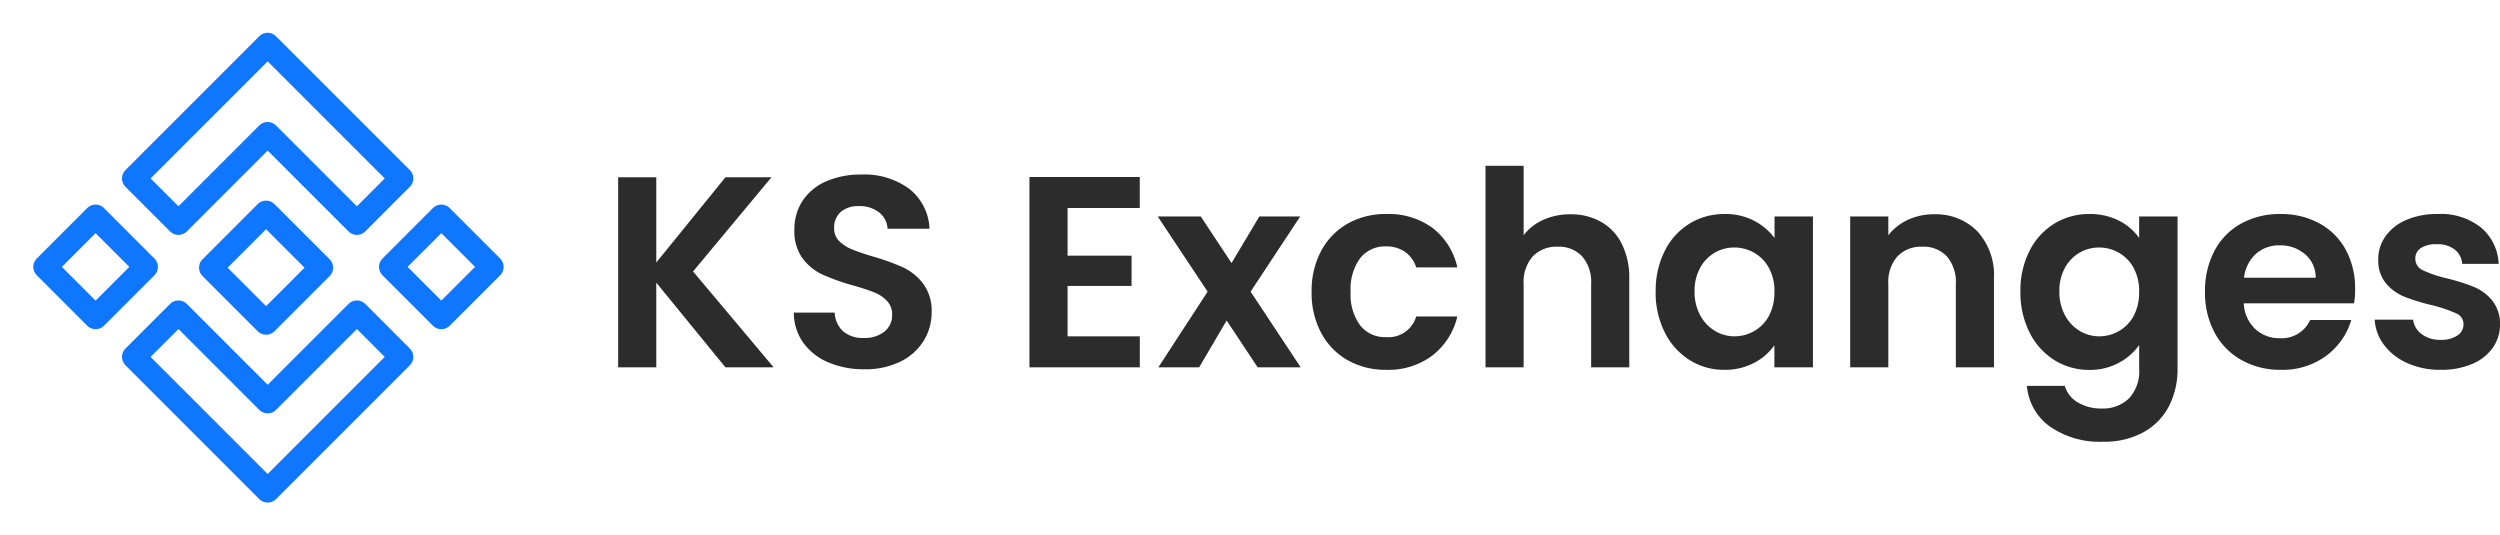
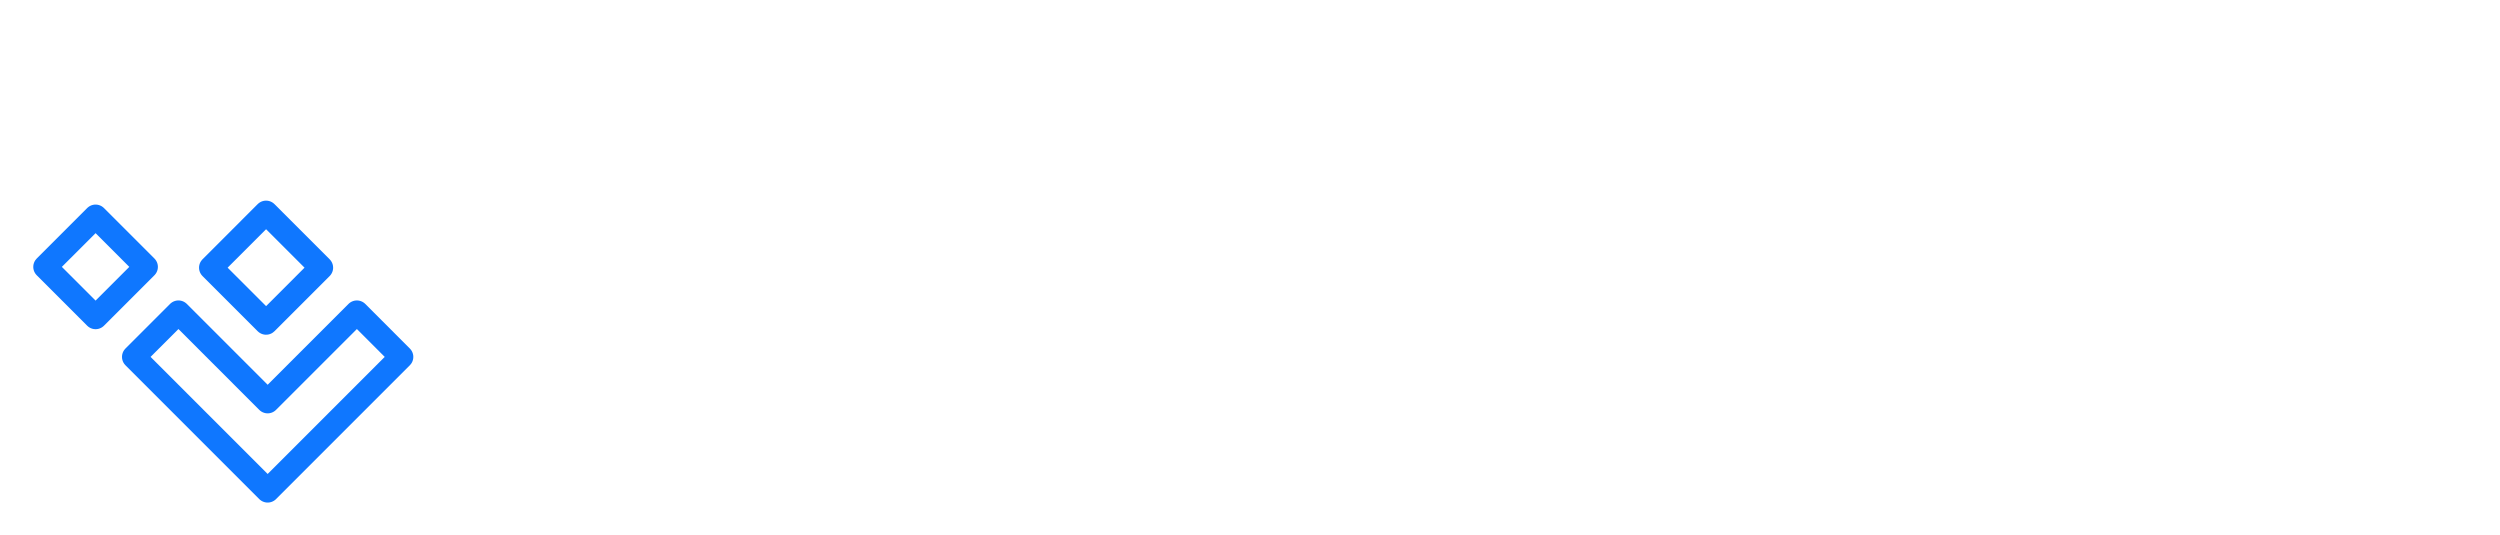
<svg xmlns="http://www.w3.org/2000/svg" width="211.105" height="45.205" viewBox="0 0 211.105 45.205">
  <g id="Group_10759" data-name="Group 10759" transform="translate(-898 -124.999)">
    <g id="vuesax_linear_binance-coin-_bnb_" data-name="vuesax/linear/binance-coin-(bnb)" transform="translate(898 124.998)">
      <g id="binance-coin-_bnb_" data-name="binance-coin-(bnb)" transform="translate(0 0.001)">
-         <path id="BG_1" data-name="BG 1" d="M0,0H45.2V45.205H0Z" fill="none" />
-         <path id="Vector" d="M11.3,0,0,11.3l3.767,3.767L11.3,7.534l7.534,7.534L22.6,11.3Z" transform="translate(11.301 3.767)" fill="none" stroke="#0f77ff" stroke-linecap="round" stroke-linejoin="round" stroke-width="2" />
        <path id="Vector-2" data-name="Vector" d="M11.3,15.068,0,3.767,3.767,0,11.3,7.534,18.835,0,22.6,3.767Z" transform="translate(11.301 26.37)" fill="none" stroke="#0f77ff" stroke-linecap="round" stroke-linejoin="round" stroke-width="2" />
-         <path id="Vector-3" data-name="Vector" d="M0,0H6.027V6.027H0Z" transform="translate(33.004 22.536) rotate(-45)" fill="none" stroke="#0f77ff" stroke-linecap="round" stroke-linejoin="round" stroke-width="2" />
        <path id="Vector-4" data-name="Vector" d="M0,0H6.027V6.027H0Z" transform="translate(3.809 22.536) rotate(-45)" fill="none" stroke="#0f77ff" stroke-linecap="round" stroke-linejoin="round" stroke-width="2" />
        <path id="Vector-5" data-name="Vector" d="M0,0H6.592V6.592H0Z" transform="translate(17.807 22.603) rotate(-45)" fill="none" stroke="#0f77ff" stroke-linecap="round" stroke-linejoin="round" stroke-width="2" />
-         <path id="Vector-6" data-name="Vector" d="M0,0H45.2V45.205H0Z" fill="none" opacity="0" />
      </g>
    </g>
-     <path id="Path_8357" data-name="Path 8357" d="M10.649,0,4.807-7.153V0H1.587V-16.054h3.22v7.2l5.842-7.2h3.887L7.912-8.1,14.72,0Zm11.73.161a7.625,7.625,0,0,1-3.024-.575A4.966,4.966,0,0,1,17.227-2.07a4.36,4.36,0,0,1-.805-2.553h3.45a2.231,2.231,0,0,0,.7,1.564,2.485,2.485,0,0,0,1.736.575,2.671,2.671,0,0,0,1.771-.541,1.758,1.758,0,0,0,.644-1.414,1.634,1.634,0,0,0-.437-1.173A3.062,3.062,0,0,0,23.2-6.337a18.08,18.08,0,0,0-1.806-.587,19.337,19.337,0,0,1-2.542-.908A4.451,4.451,0,0,1,17.17-9.189a3.867,3.867,0,0,1-.7-2.426,4.338,4.338,0,0,1,.713-2.484,4.535,4.535,0,0,1,2-1.622,7.28,7.28,0,0,1,2.944-.563,6.387,6.387,0,0,1,4.037,1.207,4.477,4.477,0,0,1,1.713,3.37H24.334a1.84,1.84,0,0,0-.7-1.369,2.643,2.643,0,0,0-1.736-.54,2.236,2.236,0,0,0-1.507.483,1.746,1.746,0,0,0-.563,1.4,1.45,1.45,0,0,0,.425,1.07,3.245,3.245,0,0,0,1.058.69q.633.265,1.782.61a18.726,18.726,0,0,1,2.553.92,4.585,4.585,0,0,1,1.7,1.38,3.833,3.833,0,0,1,.713,2.415,4.543,4.543,0,0,1-.667,2.392,4.709,4.709,0,0,1-1.955,1.76A6.668,6.668,0,0,1,22.379.161ZM39.537-13.455V-9.43h5.405v2.553H39.537v4.255h6.1V0H36.317V-16.077h9.315v2.622ZM55.591,0,52.969-3.956,50.646,0H47.2l4.163-6.394L47.15-12.742h3.634l2.6,3.933,2.346-3.933h3.45L54.993-6.394,59.225,0Zm4.554-6.371a7.147,7.147,0,0,1,.805-3.462,5.754,5.754,0,0,1,2.231-2.3,6.455,6.455,0,0,1,3.266-.816,6.279,6.279,0,0,1,3.922,1.185A5.762,5.762,0,0,1,72.45-8.441H68.977a2.54,2.54,0,0,0-.932-1.3,2.7,2.7,0,0,0-1.621-.472,2.656,2.656,0,0,0-2.185,1,4.428,4.428,0,0,0-.8,2.841,4.388,4.388,0,0,0,.8,2.818,2.656,2.656,0,0,0,2.185,1A2.442,2.442,0,0,0,68.977-4.3H72.45a5.877,5.877,0,0,1-2.093,3.289A6.168,6.168,0,0,1,66.447.207,6.455,6.455,0,0,1,63.181-.61a5.754,5.754,0,0,1-2.231-2.3A7.147,7.147,0,0,1,60.145-6.371ZM82-12.926a5.173,5.173,0,0,1,2.576.633,4.358,4.358,0,0,1,1.76,1.863,6.4,6.4,0,0,1,.632,2.956V0h-3.22V-7.038a3.3,3.3,0,0,0-.759-2.334,2.688,2.688,0,0,0-2.07-.816,2.754,2.754,0,0,0-2.1.816,3.273,3.273,0,0,0-.771,2.334V0h-3.22V-17.02h3.22v5.865a4.2,4.2,0,0,1,1.656-1.3A5.484,5.484,0,0,1,82-12.926Zm7.2,6.509a7.375,7.375,0,0,1,.771-3.427,5.647,5.647,0,0,1,2.093-2.3,5.572,5.572,0,0,1,2.956-.805,5.192,5.192,0,0,1,2.5.575,5.064,5.064,0,0,1,1.714,1.449v-1.817h3.243V0H99.222V-1.863A4.79,4.79,0,0,1,97.509-.38,5.243,5.243,0,0,1,94.99.207a5.415,5.415,0,0,1-2.933-.828,5.8,5.8,0,0,1-2.093-2.334A7.5,7.5,0,0,1,89.194-6.417Zm10.028.046a4.13,4.13,0,0,0-.46-2.012A3.243,3.243,0,0,0,97.52-9.672a3.32,3.32,0,0,0-1.679-.449,3.261,3.261,0,0,0-1.656.437,3.291,3.291,0,0,0-1.23,1.277,4,4,0,0,0-.472,1.989A4.13,4.13,0,0,0,92.955-4.4,3.4,3.4,0,0,0,94.2-3.082a3.155,3.155,0,0,0,1.645.46,3.32,3.32,0,0,0,1.679-.448,3.243,3.243,0,0,0,1.242-1.288A4.13,4.13,0,0,0,99.222-6.371Zm13.455-6.555a4.911,4.911,0,0,1,3.68,1.438,5.5,5.5,0,0,1,1.4,4.014V0h-3.22V-7.038a3.3,3.3,0,0,0-.759-2.334,2.688,2.688,0,0,0-2.07-.816,2.754,2.754,0,0,0-2.1.816,3.273,3.273,0,0,0-.771,2.334V0h-3.22V-12.742h3.22v1.587a4.448,4.448,0,0,1,1.645-1.3A5.087,5.087,0,0,1,112.677-12.926Zm13.133-.023a5.348,5.348,0,0,1,2.507.564,4.616,4.616,0,0,1,1.7,1.46v-1.817h3.243V.092a6.836,6.836,0,0,1-.713,3.163,5.293,5.293,0,0,1-2.139,2.208,6.838,6.838,0,0,1-3.45.817,7.37,7.37,0,0,1-4.45-1.265,4.689,4.689,0,0,1-1.967-3.45h3.2a2.38,2.38,0,0,0,1.092,1.391,3.806,3.806,0,0,0,2.035.518,3.15,3.15,0,0,0,2.277-.84,3.372,3.372,0,0,0,.874-2.542V-1.886a4.891,4.891,0,0,1-1.714,1.5,5.112,5.112,0,0,1-2.5.6,5.473,5.473,0,0,1-2.944-.828,5.766,5.766,0,0,1-2.1-2.334,7.5,7.5,0,0,1-.771-3.462,7.375,7.375,0,0,1,.771-3.427,5.647,5.647,0,0,1,2.093-2.3A5.572,5.572,0,0,1,125.81-12.949Zm4.209,6.578a4.13,4.13,0,0,0-.46-2.012,3.243,3.243,0,0,0-1.242-1.288,3.32,3.32,0,0,0-1.679-.449,3.261,3.261,0,0,0-1.656.437,3.291,3.291,0,0,0-1.23,1.277,4,4,0,0,0-.471,1.989,4.13,4.13,0,0,0,.471,2.013,3.4,3.4,0,0,0,1.242,1.322,3.155,3.155,0,0,0,1.645.46,3.32,3.32,0,0,0,1.679-.448,3.243,3.243,0,0,0,1.242-1.288A4.13,4.13,0,0,0,130.019-6.371Zm18.239-.276a7.6,7.6,0,0,1-.092,1.242h-9.315a3.168,3.168,0,0,0,.966,2.162,2.979,2.979,0,0,0,2.093.782A2.629,2.629,0,0,0,144.463-4h3.473A5.8,5.8,0,0,1,145.82-.978,6.177,6.177,0,0,1,141.979.207a6.647,6.647,0,0,1-3.3-.817A5.747,5.747,0,0,1,136.4-2.921a7.083,7.083,0,0,1-.816-3.45,7.215,7.215,0,0,1,.8-3.473,5.617,5.617,0,0,1,2.254-2.3,6.752,6.752,0,0,1,3.335-.805,6.7,6.7,0,0,1,3.255.782,5.5,5.5,0,0,1,2.231,2.219A6.717,6.717,0,0,1,148.258-6.647Zm-3.335-.92a2.554,2.554,0,0,0-.9-1.99,3.178,3.178,0,0,0-2.139-.747,2.923,2.923,0,0,0-2.012.724,3.185,3.185,0,0,0-1,2.013ZM155.48.207a6.719,6.719,0,0,1-2.806-.564,4.958,4.958,0,0,1-1.966-1.53,3.876,3.876,0,0,1-.794-2.139h3.243a1.766,1.766,0,0,0,.725,1.219,2.52,2.52,0,0,0,1.576.483,2.446,2.446,0,0,0,1.438-.368,1.114,1.114,0,0,0,.518-.943.994.994,0,0,0-.633-.932,11.9,11.9,0,0,0-2.012-.679,17.055,17.055,0,0,1-2.335-.713,4.053,4.053,0,0,1-1.564-1.127,3.025,3.025,0,0,1-.656-2.047,3.3,3.3,0,0,1,.609-1.932,4.092,4.092,0,0,1,1.748-1.38,6.553,6.553,0,0,1,2.68-.506,5.471,5.471,0,0,1,3.634,1.138,4.218,4.218,0,0,1,1.495,3.071H157.3a1.668,1.668,0,0,0-.632-1.208,2.351,2.351,0,0,0-1.507-.448,2.374,2.374,0,0,0-1.346.322,1.026,1.026,0,0,0-.471.9,1.054,1.054,0,0,0,.644.977,10,10,0,0,0,2,.679,16.986,16.986,0,0,1,2.277.713,4.023,4.023,0,0,1,1.553,1.138,3.126,3.126,0,0,1,.678,2.036,3.375,3.375,0,0,1-.61,1.978,4.015,4.015,0,0,1-1.748,1.369A6.623,6.623,0,0,1,155.48.207Z" transform="translate(948.611 156.02)" fill="#2c2c2c" />
  </g>
</svg>